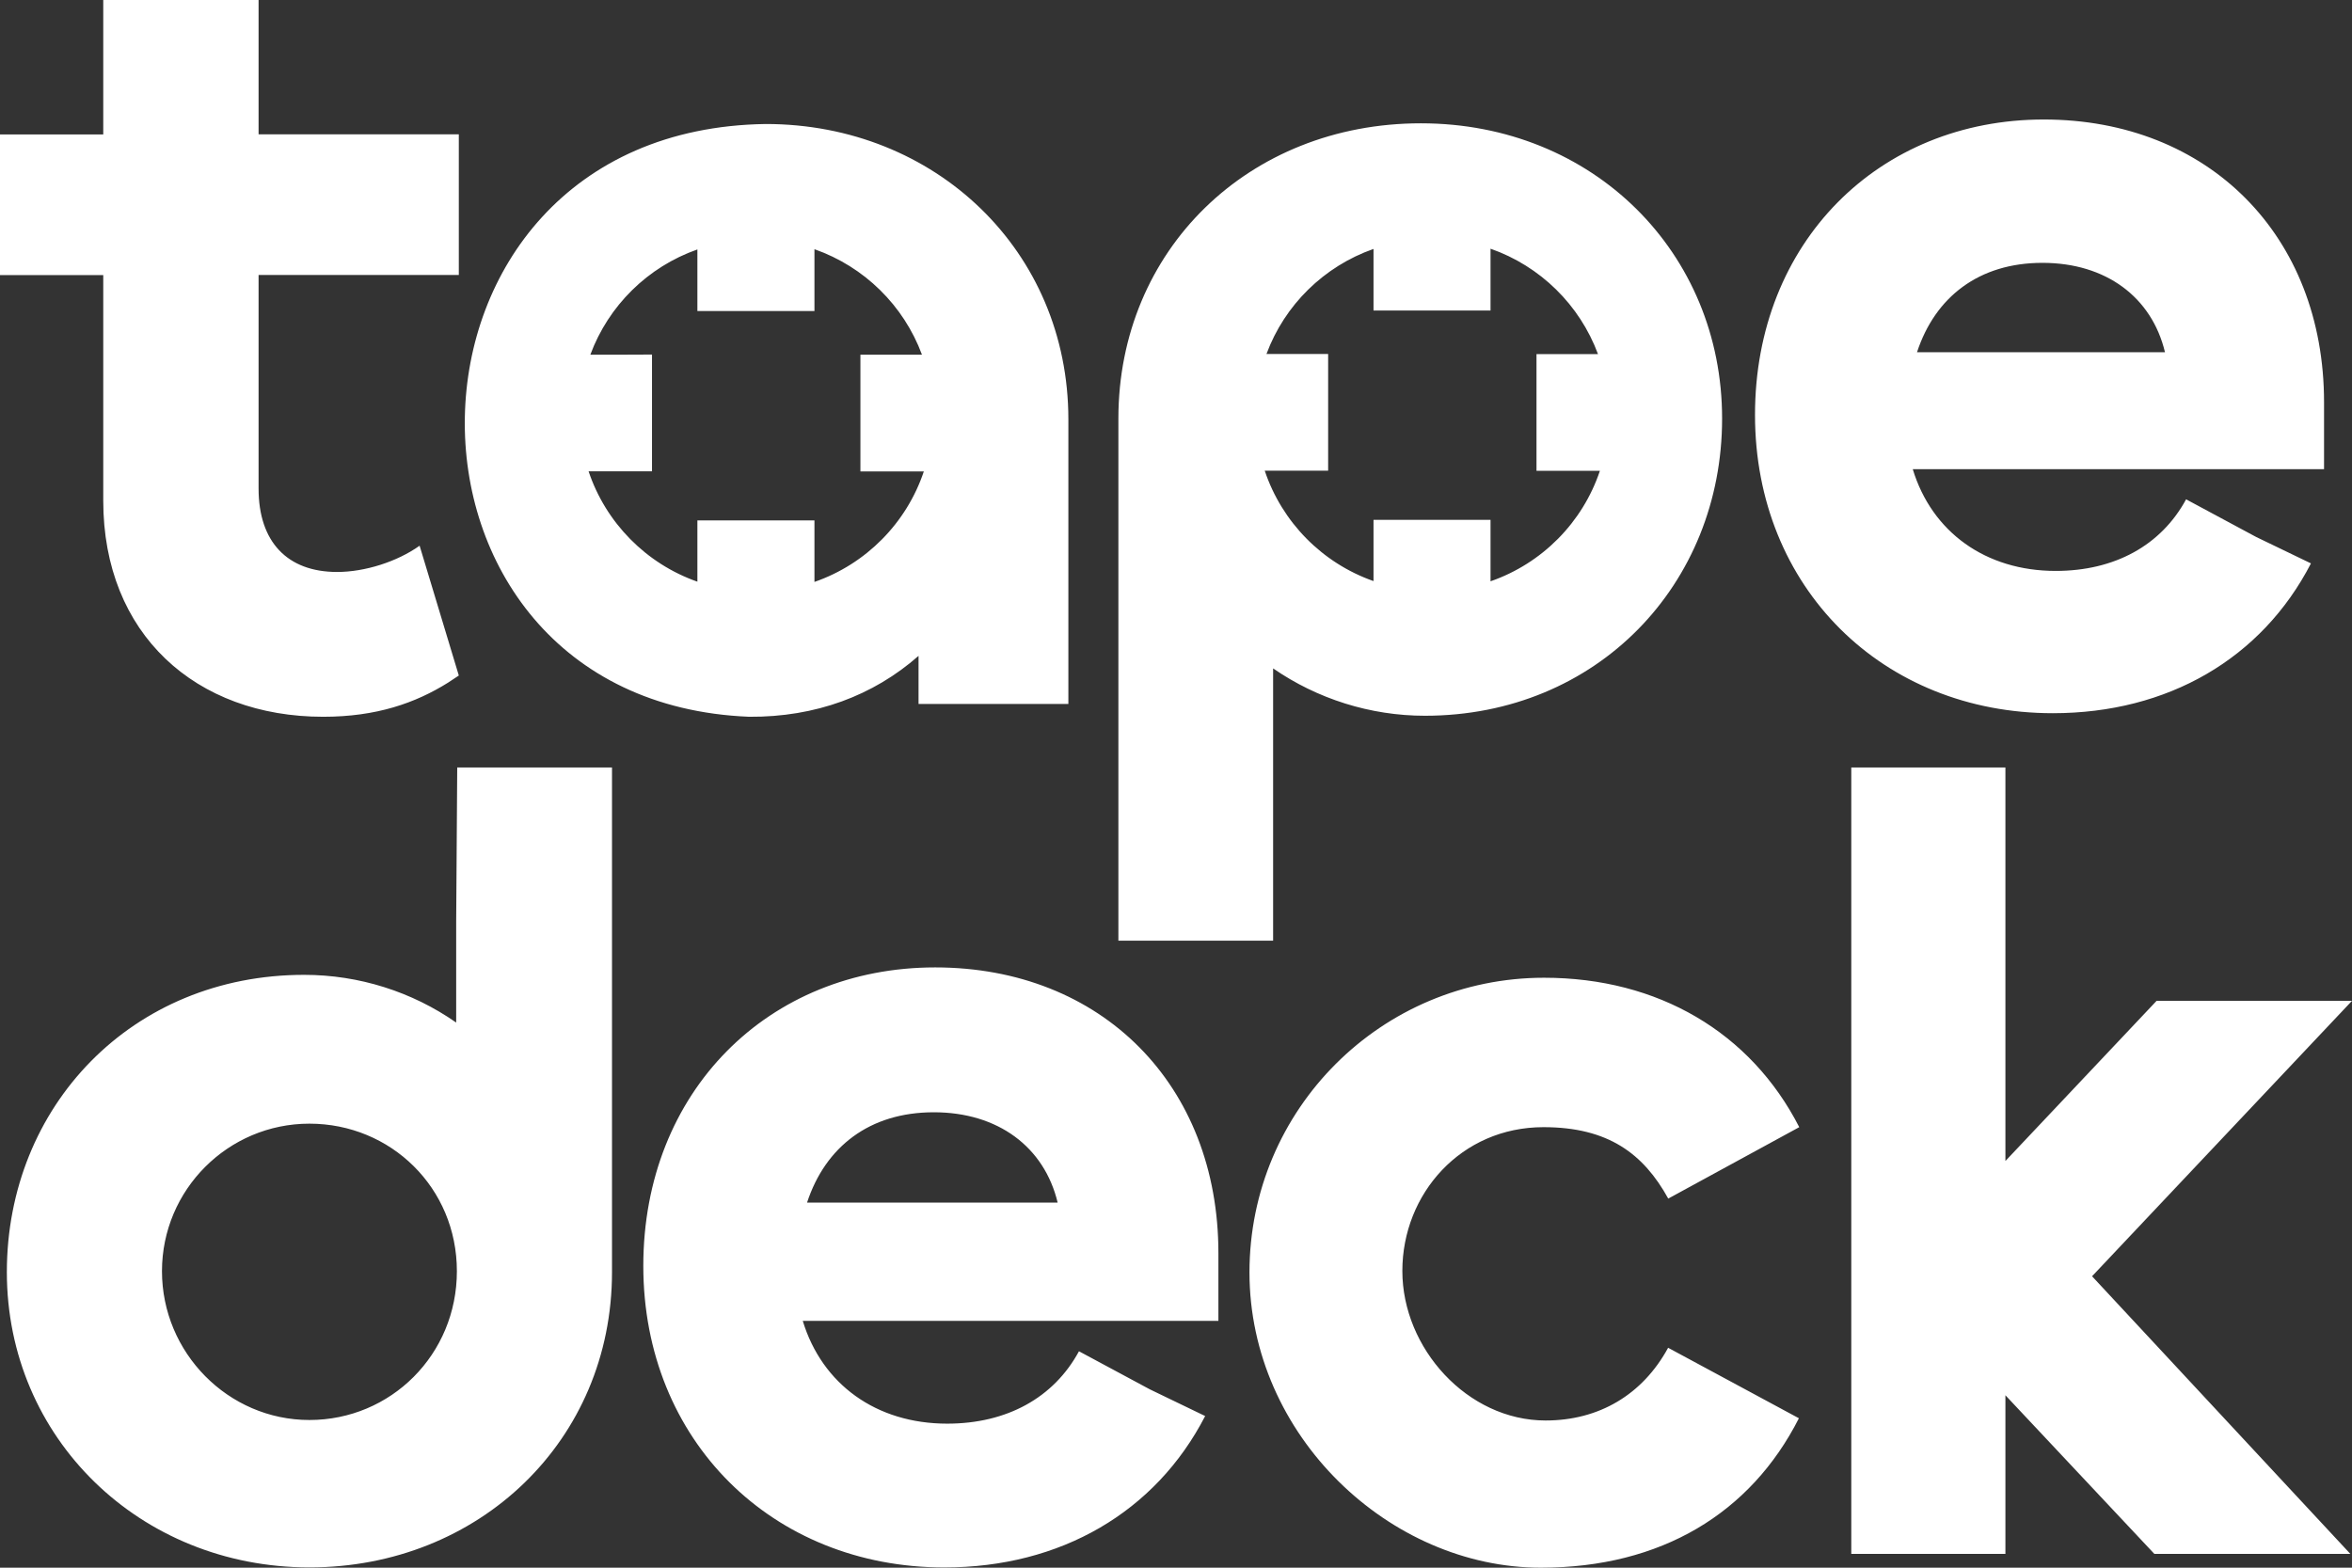
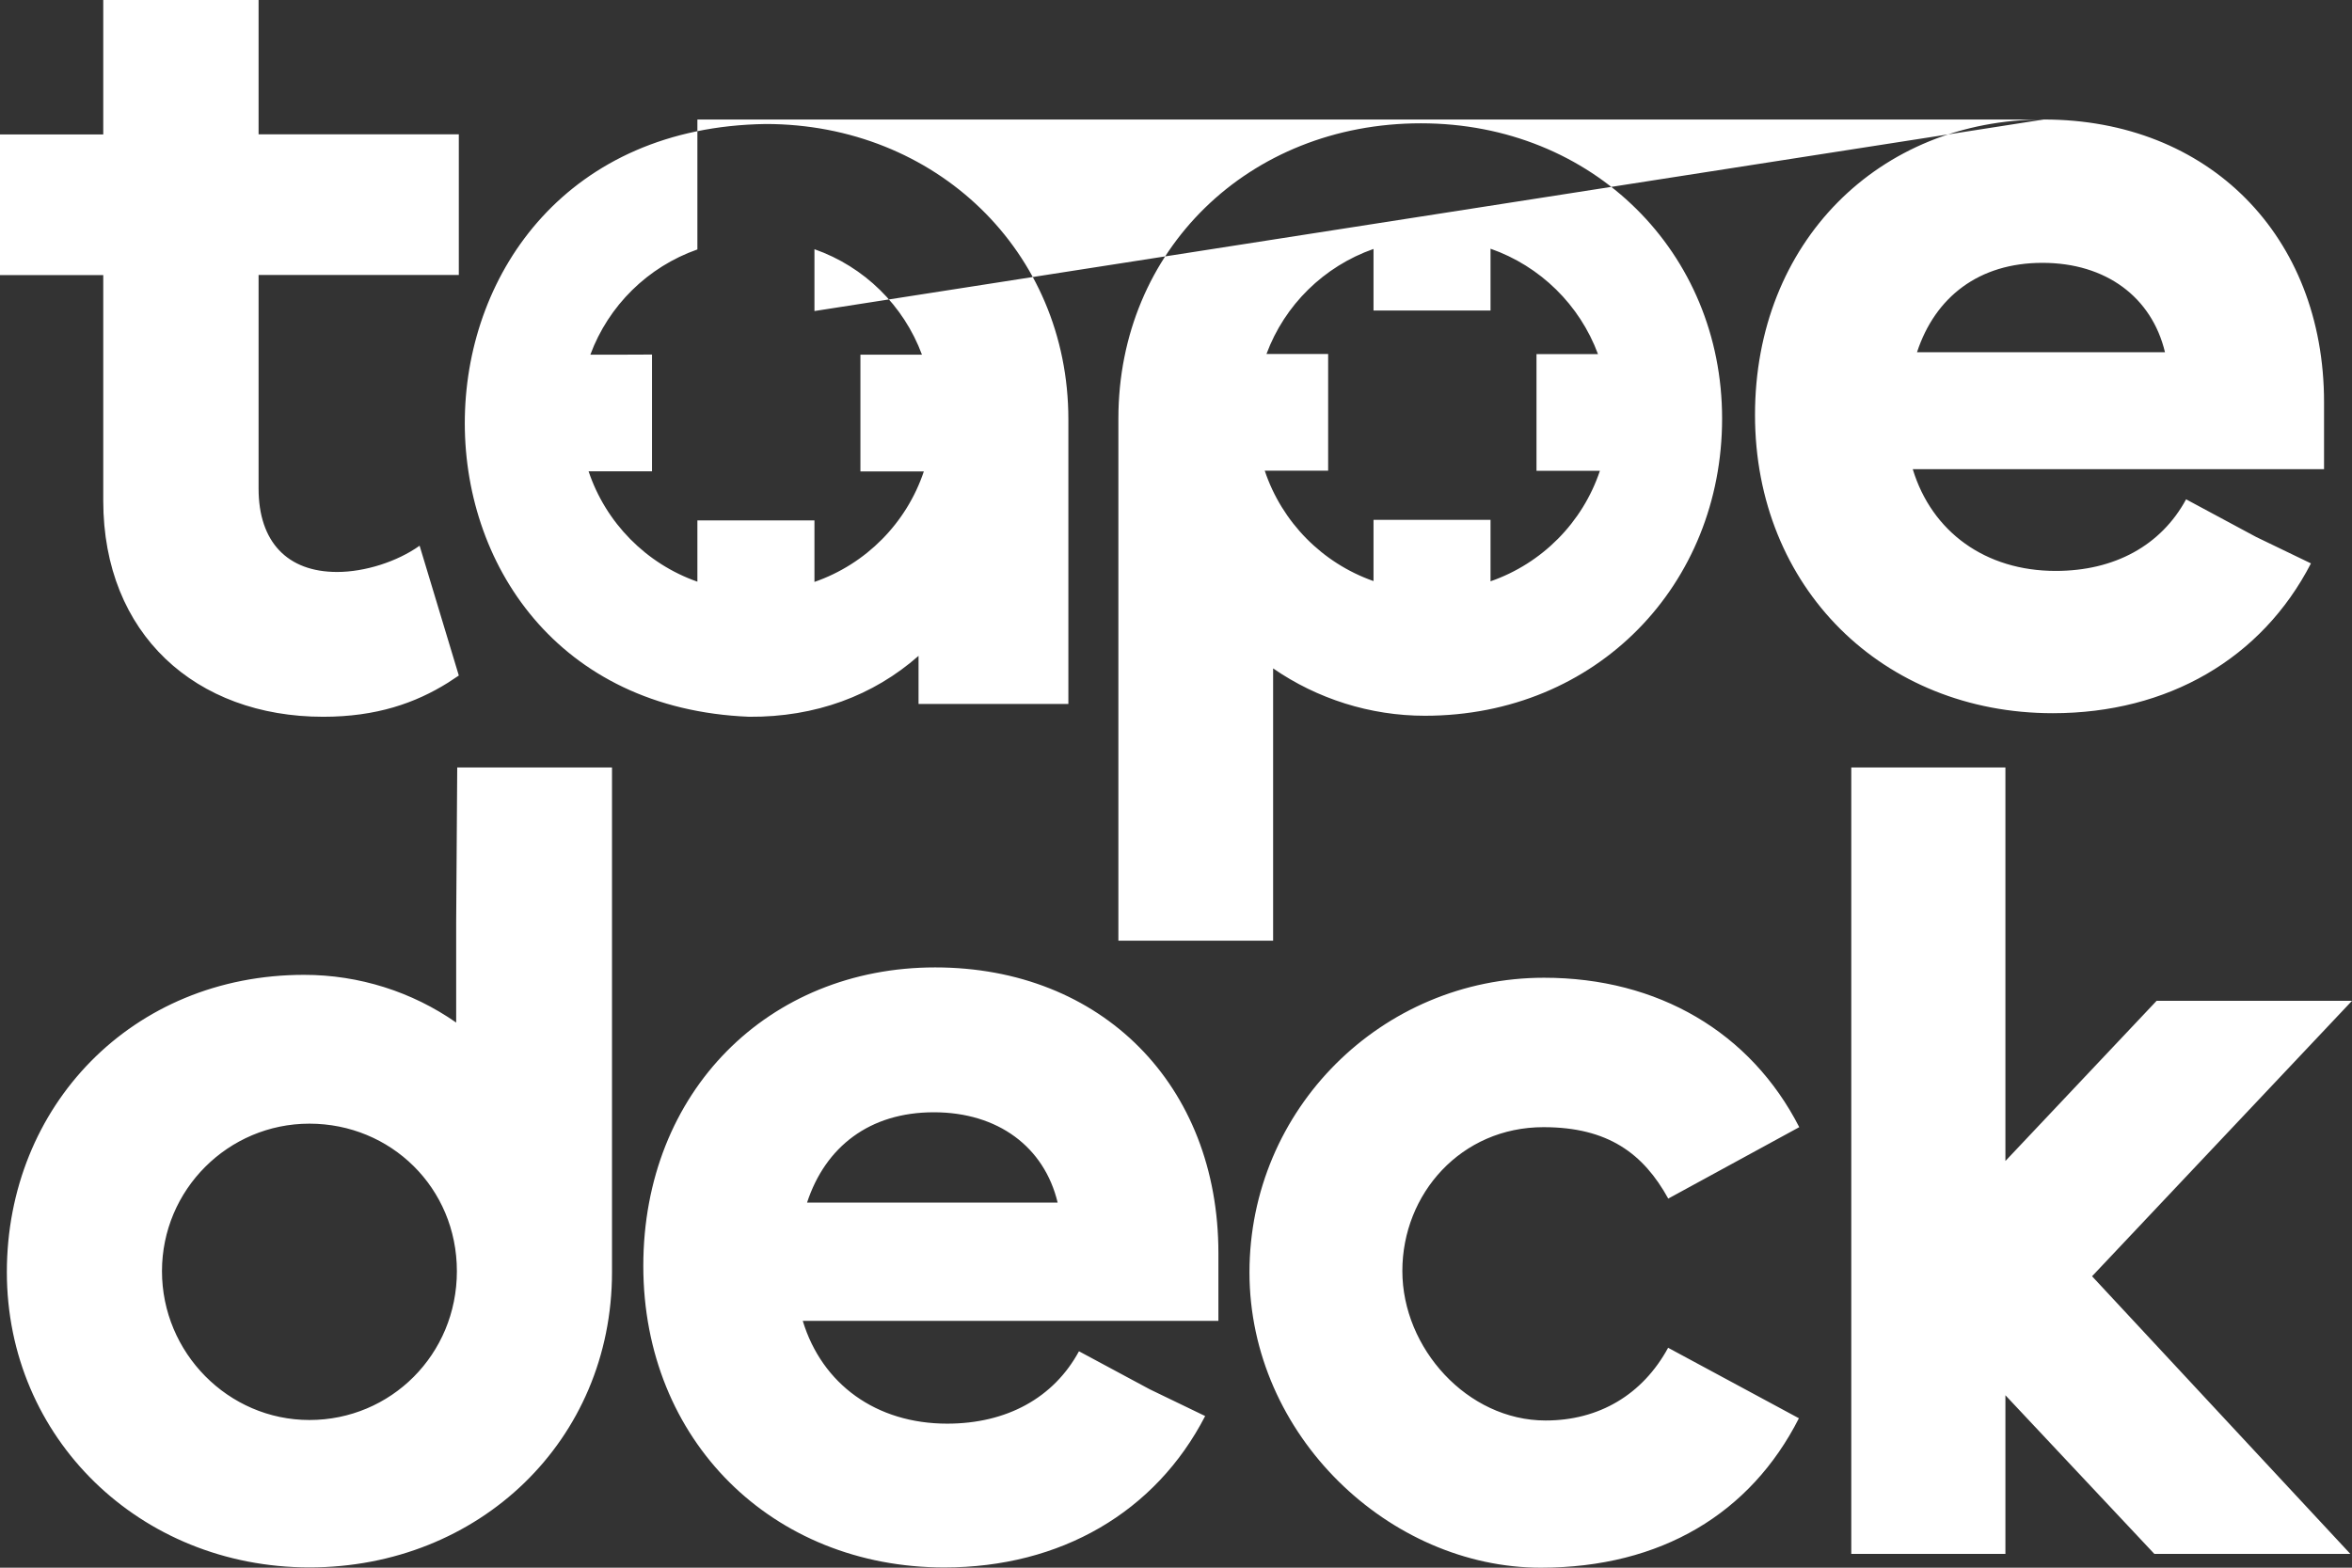
<svg xmlns="http://www.w3.org/2000/svg" width="210" height="140" viewBox="0 0 210 140" fill="none">
  <rect x="0" y="0" width="210" height="140" fill="#333333" stroke="none" />
-   <path d="M137.862 87.316C148.037 87.316 156.312 92.187 160.648 100.66L148.951 107.038C146.736 103.027 143.585 100.66 137.811 100.66C130.46 100.66 125.21 106.599 125.21 113.501C125.21 120.403 131.016 126.855 137.999 126.855C142.756 126.855 146.651 124.561 148.94 120.361L160.617 126.656C156.312 135.13 148.331 140 137.568 140C124.065 140 111.56 128.196 111.56 113.627C111.56 99.058 123.351 87.317 137.862 87.316ZM83.495 86.393C98.359 86.393 108.786 96.878 108.786 111.906V117.956H71.674C73.397 123.623 78.239 127.137 84.569 127.137C89.889 127.137 94.081 124.833 96.337 120.673L102.657 124.069L107.604 126.457C103.168 135.054 94.688 139.978 84.314 139.979C68.961 139.979 57.438 128.643 57.438 113.053C57.438 97.462 68.631 86.393 83.495 86.393ZM54.643 113.604C54.643 128.648 42.771 139.975 27.627 139.975C12.483 139.975 0.612 128.417 0.612 113.604C0.612 98.793 11.778 87.057 27.153 87.057C32.057 87.057 36.794 88.568 40.73 91.318V82.336L40.824 68.539H54.643V113.604ZM179.055 103.681L192.554 89.378H210L186.791 113.974L209.854 138.769H192.354L179.055 124.602V138.769H165.293V68.541H179.055V103.681ZM27.627 100.347C20.366 100.347 14.462 106.246 14.462 113.521C14.462 120.795 20.365 126.811 27.627 126.811C34.889 126.811 40.793 120.974 40.793 113.521C40.793 106.067 34.888 100.347 27.627 100.347ZM83.378 99.33C77.643 99.33 73.696 102.408 72.058 107.396H94.433C93.241 102.43 89.113 99.33 83.378 99.33ZM126.865 11.012C142.258 11.012 153.759 22.567 153.759 37.376C153.759 52.185 142.595 63.919 127.223 63.919C122.341 63.919 117.606 62.408 113.671 59.69V84.007H99.856V37.376C99.856 22.347 111.472 11.012 126.865 11.012ZM23.088 11.994H40.966V24.556H23.088V43.641C23.088 48.386 25.651 51.079 30.102 51.079C32.571 51.079 35.461 50.164 37.465 48.733L40.966 60.327L39.996 60.969C37.096 62.778 33.625 64.01 28.857 64.01C17.488 64.01 9.219 56.634 9.219 44.714V24.566H0V12.004H9.219V0H23.088V11.994ZM68.371 11.074C83.517 11.074 95.39 22.413 95.39 37.447V62.865H82.013V58.571C77.971 62.13 72.802 64.052 66.897 64.01C32.511 62.634 33.08 11.578 68.371 11.074ZM182.479 10.672C197.186 10.672 207.504 21.047 207.504 35.916V41.902H170.783C172.489 47.51 177.279 50.985 183.543 50.985C188.807 50.985 192.955 48.707 195.187 44.591L201.439 47.951L206.335 50.313C201.945 58.819 193.554 63.692 183.29 63.692C168.099 63.692 156.697 52.477 156.697 37.051C156.697 21.625 167.772 10.672 182.479 10.672ZM72.719 27.777H62.267V22.276C57.836 23.83 54.331 27.295 52.71 31.673H55.52L58.214 31.662V42.088H52.552C54.089 46.686 57.688 50.34 62.267 51.946V46.477H72.719V51.968C77.318 50.372 80.939 46.718 82.486 42.099H76.823V31.673H82.317C80.686 27.274 77.16 23.809 72.719 22.255V27.777ZM133.083 27.73H122.635V22.231C118.205 23.785 114.697 27.238 113.077 31.614H118.584V42.036H112.924C114.46 46.633 118.058 50.286 122.635 51.892V46.423H133.083V51.912C137.681 50.317 141.301 46.665 142.848 42.047H137.187V31.625H142.679C141.048 27.227 137.523 23.763 133.083 22.21V27.73ZM182.363 23.473C176.689 23.473 172.783 26.518 171.162 31.453H193.302C192.123 26.539 188.038 23.473 182.363 23.473Z" fill="white" />
+   <path d="M137.862 87.316C148.037 87.316 156.312 92.187 160.648 100.66L148.951 107.038C146.736 103.027 143.585 100.66 137.811 100.66C130.46 100.66 125.21 106.599 125.21 113.501C125.21 120.403 131.016 126.855 137.999 126.855C142.756 126.855 146.651 124.561 148.94 120.361L160.617 126.656C156.312 135.13 148.331 140 137.568 140C124.065 140 111.56 128.196 111.56 113.627C111.56 99.058 123.351 87.317 137.862 87.316ZM83.495 86.393C98.359 86.393 108.786 96.878 108.786 111.906V117.956H71.674C73.397 123.623 78.239 127.137 84.569 127.137C89.889 127.137 94.081 124.833 96.337 120.673L102.657 124.069L107.604 126.457C103.168 135.054 94.688 139.978 84.314 139.979C68.961 139.979 57.438 128.643 57.438 113.053C57.438 97.462 68.631 86.393 83.495 86.393ZM54.643 113.604C54.643 128.648 42.771 139.975 27.627 139.975C12.483 139.975 0.612 128.417 0.612 113.604C0.612 98.793 11.778 87.057 27.153 87.057C32.057 87.057 36.794 88.568 40.73 91.318V82.336L40.824 68.539H54.643V113.604ZM179.055 103.681L192.554 89.378H210L186.791 113.974L209.854 138.769H192.354L179.055 124.602V138.769H165.293V68.541H179.055V103.681ZM27.627 100.347C20.366 100.347 14.462 106.246 14.462 113.521C14.462 120.795 20.365 126.811 27.627 126.811C34.889 126.811 40.793 120.974 40.793 113.521C40.793 106.067 34.888 100.347 27.627 100.347ZM83.378 99.33C77.643 99.33 73.696 102.408 72.058 107.396H94.433C93.241 102.43 89.113 99.33 83.378 99.33ZM126.865 11.012C142.258 11.012 153.759 22.567 153.759 37.376C153.759 52.185 142.595 63.919 127.223 63.919C122.341 63.919 117.606 62.408 113.671 59.69V84.007H99.856V37.376C99.856 22.347 111.472 11.012 126.865 11.012ZM23.088 11.994H40.966V24.556H23.088V43.641C23.088 48.386 25.651 51.079 30.102 51.079C32.571 51.079 35.461 50.164 37.465 48.733L40.966 60.327L39.996 60.969C37.096 62.778 33.625 64.01 28.857 64.01C17.488 64.01 9.219 56.634 9.219 44.714V24.566H0V12.004H9.219V0H23.088V11.994ZM68.371 11.074C83.517 11.074 95.39 22.413 95.39 37.447V62.865H82.013V58.571C77.971 62.13 72.802 64.052 66.897 64.01C32.511 62.634 33.08 11.578 68.371 11.074ZM182.479 10.672C197.186 10.672 207.504 21.047 207.504 35.916V41.902H170.783C172.489 47.51 177.279 50.985 183.543 50.985C188.807 50.985 192.955 48.707 195.187 44.591L201.439 47.951L206.335 50.313C201.945 58.819 193.554 63.692 183.29 63.692C168.099 63.692 156.697 52.477 156.697 37.051C156.697 21.625 167.772 10.672 182.479 10.672ZH62.267V22.276C57.836 23.83 54.331 27.295 52.71 31.673H55.52L58.214 31.662V42.088H52.552C54.089 46.686 57.688 50.34 62.267 51.946V46.477H72.719V51.968C77.318 50.372 80.939 46.718 82.486 42.099H76.823V31.673H82.317C80.686 27.274 77.16 23.809 72.719 22.255V27.777ZM133.083 27.73H122.635V22.231C118.205 23.785 114.697 27.238 113.077 31.614H118.584V42.036H112.924C114.46 46.633 118.058 50.286 122.635 51.892V46.423H133.083V51.912C137.681 50.317 141.301 46.665 142.848 42.047H137.187V31.625H142.679C141.048 27.227 137.523 23.763 133.083 22.21V27.73ZM182.363 23.473C176.689 23.473 172.783 26.518 171.162 31.453H193.302C192.123 26.539 188.038 23.473 182.363 23.473Z" fill="white" />
</svg>